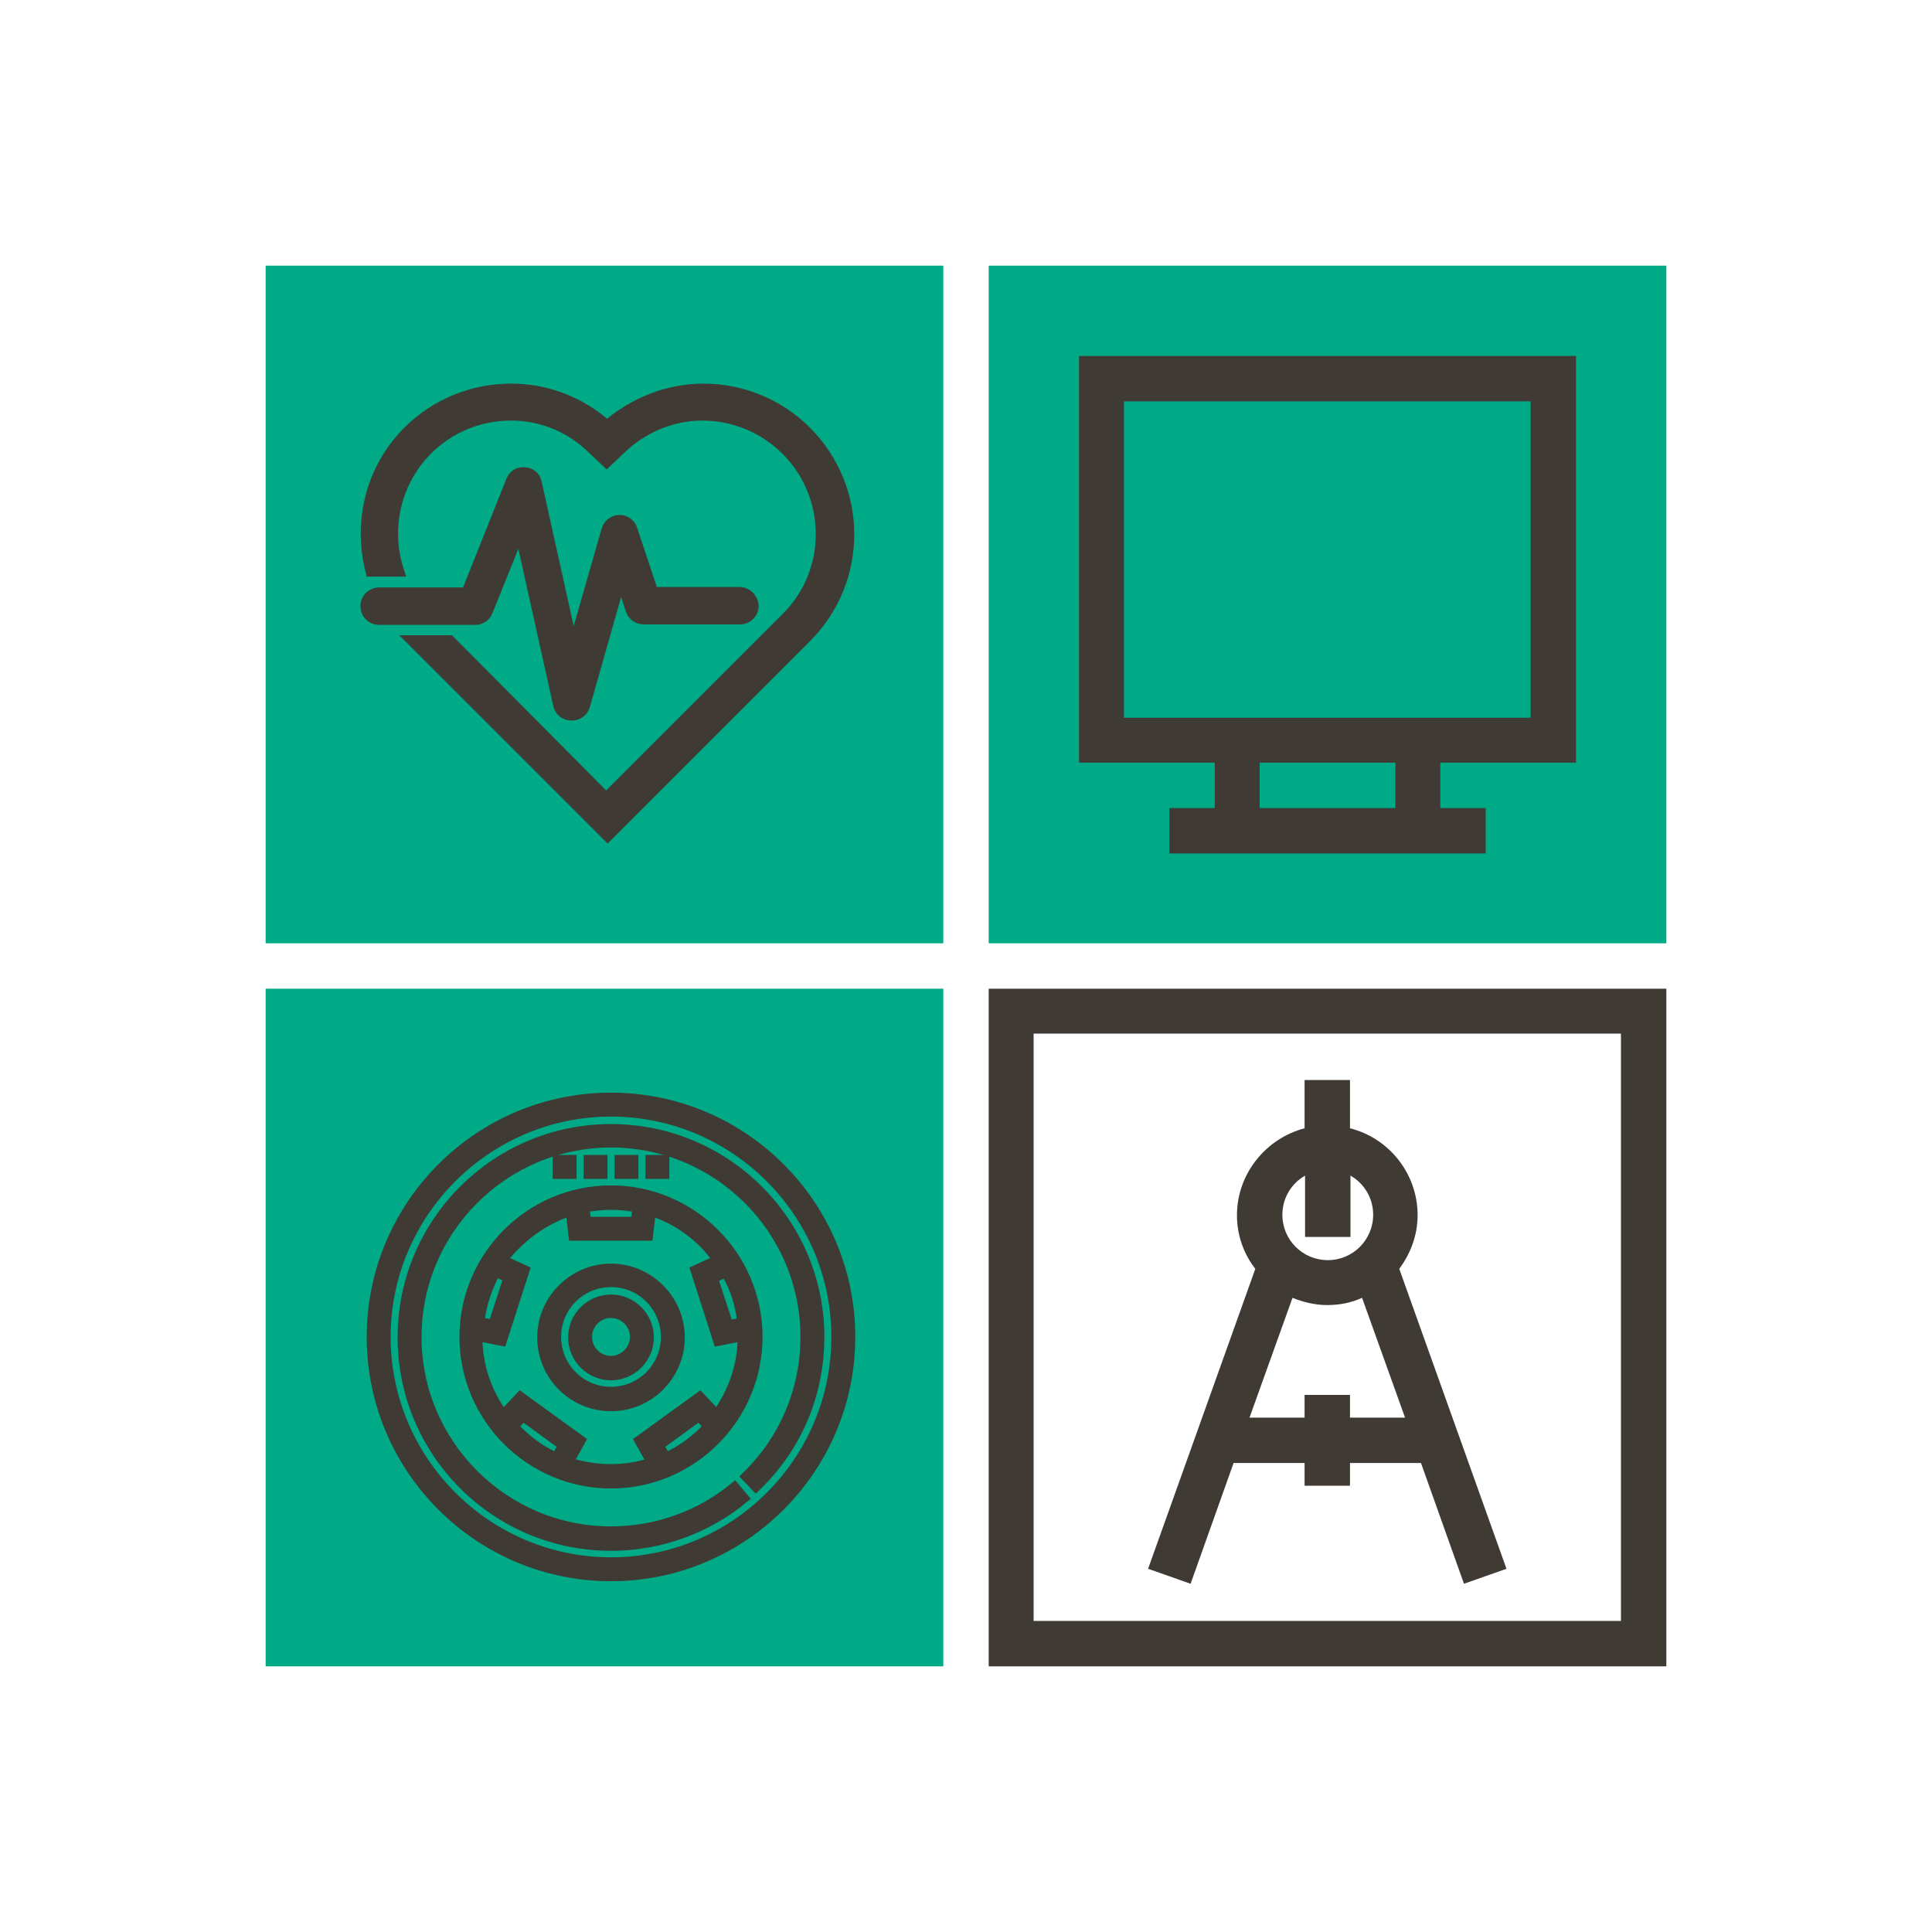
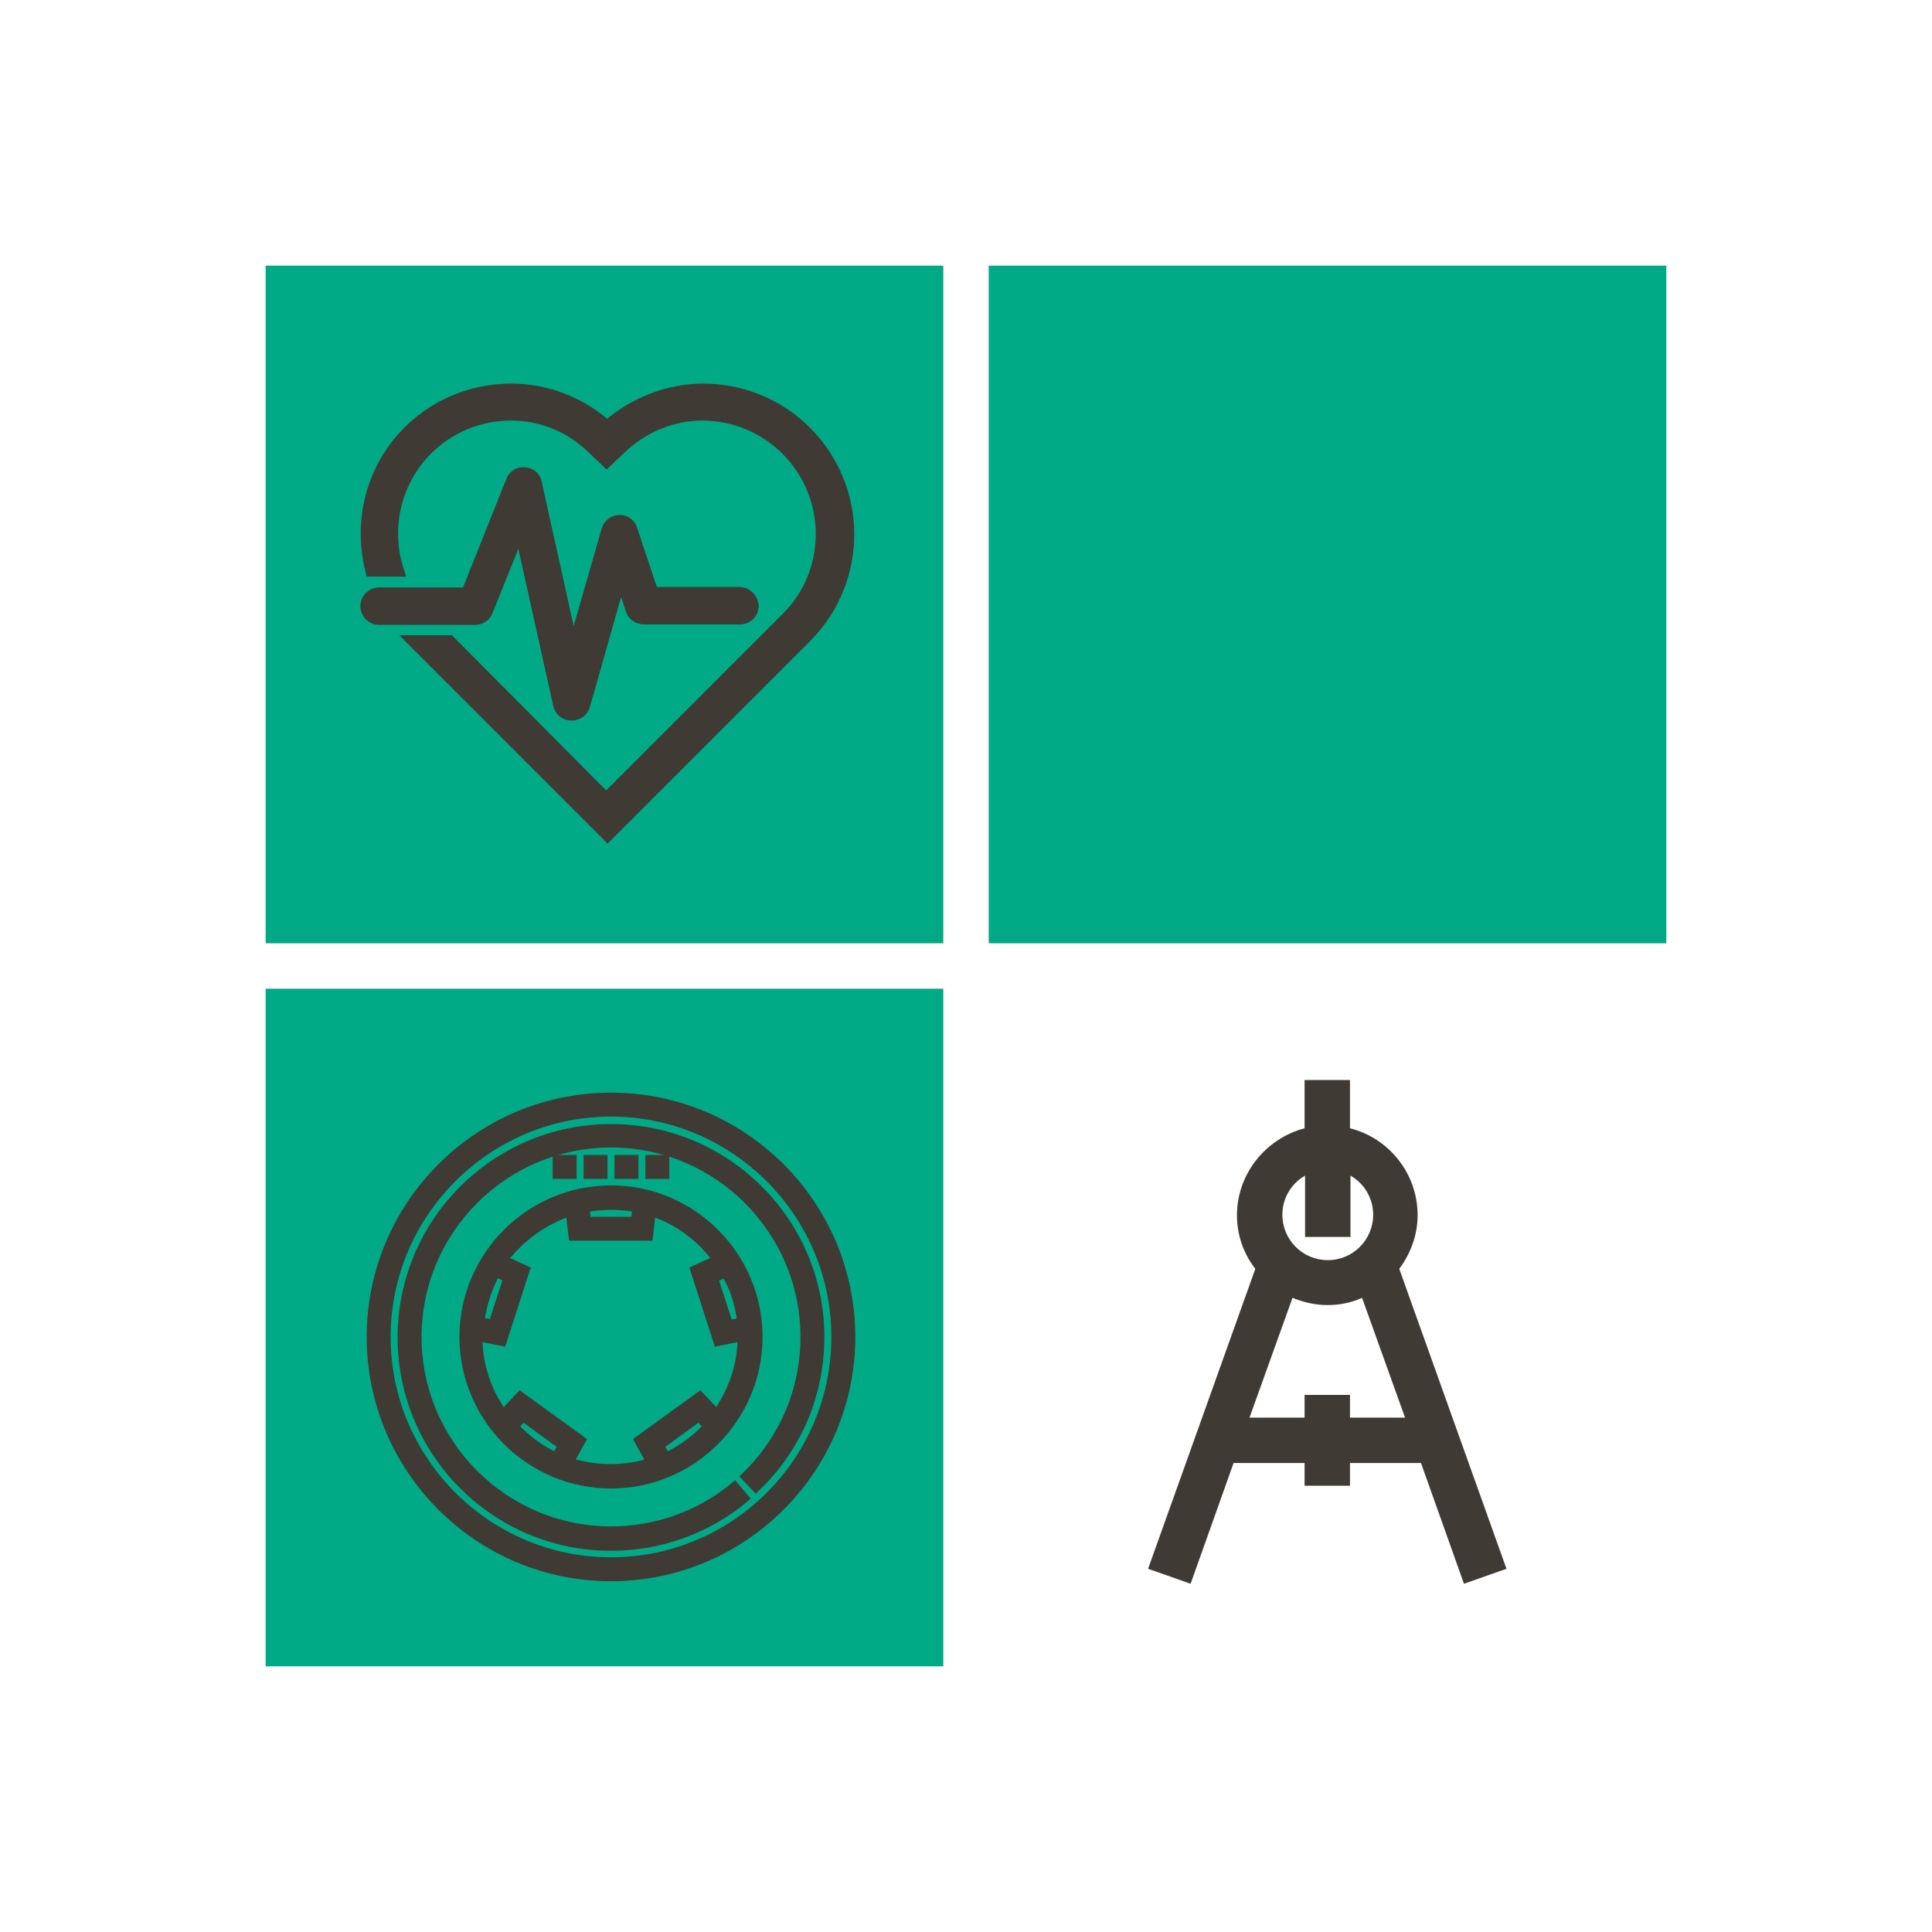
<svg xmlns="http://www.w3.org/2000/svg" id="Capa_1" x="0px" y="0px" viewBox="0 0 400 400" style="enable-background:new 0 0 400 400;" xml:space="preserve">
  <style type="text/css"> .st0{fill:#00AA87;} .st1{fill:#3F3A34;} .st2{fill:#3F3A34;stroke:#3F3A34;stroke-width:2.756;stroke-miterlimit:10;} .st3{fill:#3F3A34;stroke:#3F3A34;stroke-width:1.754;stroke-miterlimit:10;} </style>
  <g>
    <path class="st0" d="M345,195.3H204.7V55H345V195.3z" />
    <path class="st0" d="M195.3,195.3H55V55h140.3V195.3z" />
    <path class="st0" d="M195.3,345H55V204.7h140.3V345z" />
  </g>
  <g>
-     <path class="st1" d="M204.7,204.7V345H345V204.7H204.7z M335.6,335.6H214V214h121.6V335.6z" />
-     <path class="st1" d="M251.5,167.3h-9.4v9.4h65.5v-9.4h-9.4v-9.4h28.1V73.7H223.4v84.2h28.1V167.3z M288.9,167.3h-28.1v-9.4h28.1 V167.3z M232.7,83.1h84.2v65.5h-84.2V83.1z" />
    <path class="st1" d="M246.5,327.9l8.9-25h14.7v4.7h9.4v-4.7h14.7l8.9,25l8.8-3.1l-22.2-62.1c2.3-3.1,3.8-6.9,3.8-11.1 c0-8.7-6-16-14-18v-10h-9.4v10c-8,2.1-14,9.4-14,18c0,4.2,1.4,8,3.8,11.1l-22.2,62.1L246.5,327.9z M279.5,293.5v-4.7h-9.4v4.7 h-11.4l8.9-24.8c2.2,0.9,4.7,1.5,7.2,1.5c2.6,0,5-0.5,7.2-1.5l8.9,24.8H279.5z M270.2,243.4v12.7h9.4v-12.7 c2.8,1.6,4.7,4.6,4.7,8.1c0,5.2-4.2,9.4-9.4,9.4c-5.2,0-9.4-4.2-9.4-9.4C265.5,248,267.4,245,270.2,243.4z" />
  </g>
  <g>
    <g>
      <g>
        <path class="st2" d="M153.1,122.9H135l-4.4-13.2c-0.3-1-1.3-1.8-2.4-1.7c-1.1,0-2,0.8-2.3,1.8l-7.3,25.4l-7.8-35.2 c-0.2-1.1-1.1-1.8-2.2-1.9c-1.1-0.1-2.1,0.5-2.5,1.6l-9.3,23.3H78.5c-1.4,0-2.5,1.1-2.5,2.5c0,1.4,1.1,2.5,2.5,2.5h19.9 c1,0,1.9-0.6,2.3-1.6l7-17.4l8.2,36.9c0.2,1.1,1.2,1.9,2.4,1.9c0,0,0,0,0.1,0c1.1,0,2.1-0.7,2.4-1.8l7.7-27.1l2.4,7.3 c0.3,1,1.3,1.7,2.4,1.7h19.9c1.4,0,2.5-1.1,2.5-2.5C155.6,124.1,154.5,122.9,153.1,122.9z" />
      </g>
    </g>
    <g>
      <g>
        <path class="st2" d="M166.7,89.5c-5.8-5.8-13.5-8.7-21.1-8.7c-7.1,0-14.2,2.7-19.9,7.7c-5.7-5.1-12.7-7.7-19.9-7.7 c-7.6,0-15.3,2.9-21.1,8.7c-7.7,7.7-10.2,18.6-7.7,28.5h5.2c-2.7-8.5-0.7-18.2,6-25c4.7-4.7,10.9-7.3,17.6-7.3 c6.1,0,11.7,2.2,16.2,6.2l3.6,3.4l3.6-3.4c4.5-3.9,10.2-6.2,16.2-6.2c6.6,0,12.9,2.6,17.6,7.3c9.7,9.7,9.7,25.5,0,35.1 l-37.5,37.5L93,132.9h-7l39.8,39.8l41-41C178.4,120,178.4,101.2,166.7,89.5z" />
      </g>
    </g>
    <g> </g>
    <g> </g>
    <g> </g>
    <g> </g>
    <g> </g>
    <g> </g>
    <g> </g>
    <g> </g>
    <g> </g>
    <g> </g>
    <g> </g>
    <g> </g>
    <g> </g>
    <g> </g>
    <g> </g>
  </g>
  <g>
    <g>
      <g>
        <g>
          <path class="st3" d="M126.5,227.1c-27.4,0-49.7,22.3-49.7,49.7s22.3,49.7,49.7,49.7s49.7-22.3,49.7-49.7 S153.9,227.1,126.5,227.1z M126.5,323.3c-25.6,0-46.5-20.9-46.5-46.5s20.9-46.5,46.5-46.5s46.5,20.9,46.5,46.5 C173,302.5,152.1,323.3,126.5,323.3z" />
          <path class="st3" d="M126.5,233.6c-23.9,0-43.3,19.4-43.3,43.3c0,23.9,19.4,43.3,43.3,43.3c10.1,0,19.9-3.5,27.7-10l-2.1-2.5 c-7.2,6-16.3,9.2-25.6,9.2c-22.1,0-40.1-18-40.1-40.1s18-40.1,40.1-40.1s40.1,18,40.1,40.1c0,11-4.4,21.3-12.3,28.9l2.2,2.3 c8.6-8.2,13.3-19.3,13.3-31.2C169.8,253,150.4,233.6,126.5,233.6z" />
          <path class="st3" d="M96,276.8c0,16.8,13.7,30.5,30.5,30.5s30.5-13.7,30.5-30.5c0-16.8-13.7-30.5-30.5-30.5S96,260,96,276.8z M102.7,263.5l2.4,1.1l-3.1,9.5l-2.6-0.5C99.9,270,101,266.6,102.7,263.5z M115.1,301.6c-3.3-1.5-6.2-3.7-8.6-6.3l1.8-1.9 l8.1,5.9L115.1,301.6z M137.9,301.6l-1.3-2.3l8.1-5.9l1.8,1.9C144.1,297.9,141.2,300.1,137.9,301.6z M153.5,273.7l-2.6,0.5 l-3.1-9.5l2.4-1.1C152,266.6,153.1,270,153.5,273.7z M126.5,249.6c1.8,0,3.6,0.2,5.3,0.5l-0.3,2.7h-10l-0.3-2.7 C122.9,249.8,124.7,249.6,126.5,249.6z M118,250.9l0.6,5.1h15.7l0.6-5.1c5.5,1.8,10.2,5.3,13.5,9.9l-4.6,2.1l4.8,14.9l5-1 c0,5.9-2,11.4-5.2,15.9l-3.5-3.7l-12.7,9.2l2.5,4.5c-2.6,0.9-5.5,1.3-8.4,1.3c-2.9,0-5.7-0.5-8.4-1.3l2.5-4.5l-12.7-9.2 l-3.5,3.7c-3.3-4.5-5.2-10-5.2-15.9l5,1l4.8-14.9l-4.6-2.1C107.8,256.2,112.6,252.7,118,250.9z" />
-           <path class="st3" d="M126.5,291.3c8,0,14.4-6.5,14.4-14.4s-6.5-14.4-14.4-14.4s-14.4,6.5-14.4,14.4S118.5,291.3,126.5,291.3z M126.5,265.6c6.2,0,11.2,5,11.2,11.2s-5,11.2-11.2,11.2c-6.2,0-11.2-5-11.2-11.2S120.3,265.6,126.5,265.6z" />
-           <path class="st3" d="M126.5,284.9c4.4,0,8-3.6,8-8c0-4.4-3.6-8-8-8s-8,3.6-8,8C118.5,281.3,122.1,284.9,126.5,284.9z M126.5,272 c2.7,0,4.8,2.2,4.8,4.8s-2.2,4.8-4.8,4.8c-2.7,0-4.8-2.2-4.8-4.8S123.8,272,126.5,272z" />
          <rect x="121.7" y="240" class="st3" width="3.2" height="3.2" />
          <rect x="128.1" y="240" class="st3" width="3.2" height="3.2" />
          <rect x="115.3" y="240" class="st3" width="3.2" height="3.2" />
          <rect x="134.5" y="240" class="st3" width="3.2" height="3.2" />
        </g>
      </g>
    </g>
    <g> </g>
    <g> </g>
    <g> </g>
    <g> </g>
    <g> </g>
    <g> </g>
    <g> </g>
    <g> </g>
    <g> </g>
    <g> </g>
    <g> </g>
    <g> </g>
    <g> </g>
    <g> </g>
    <g> </g>
  </g>
</svg>